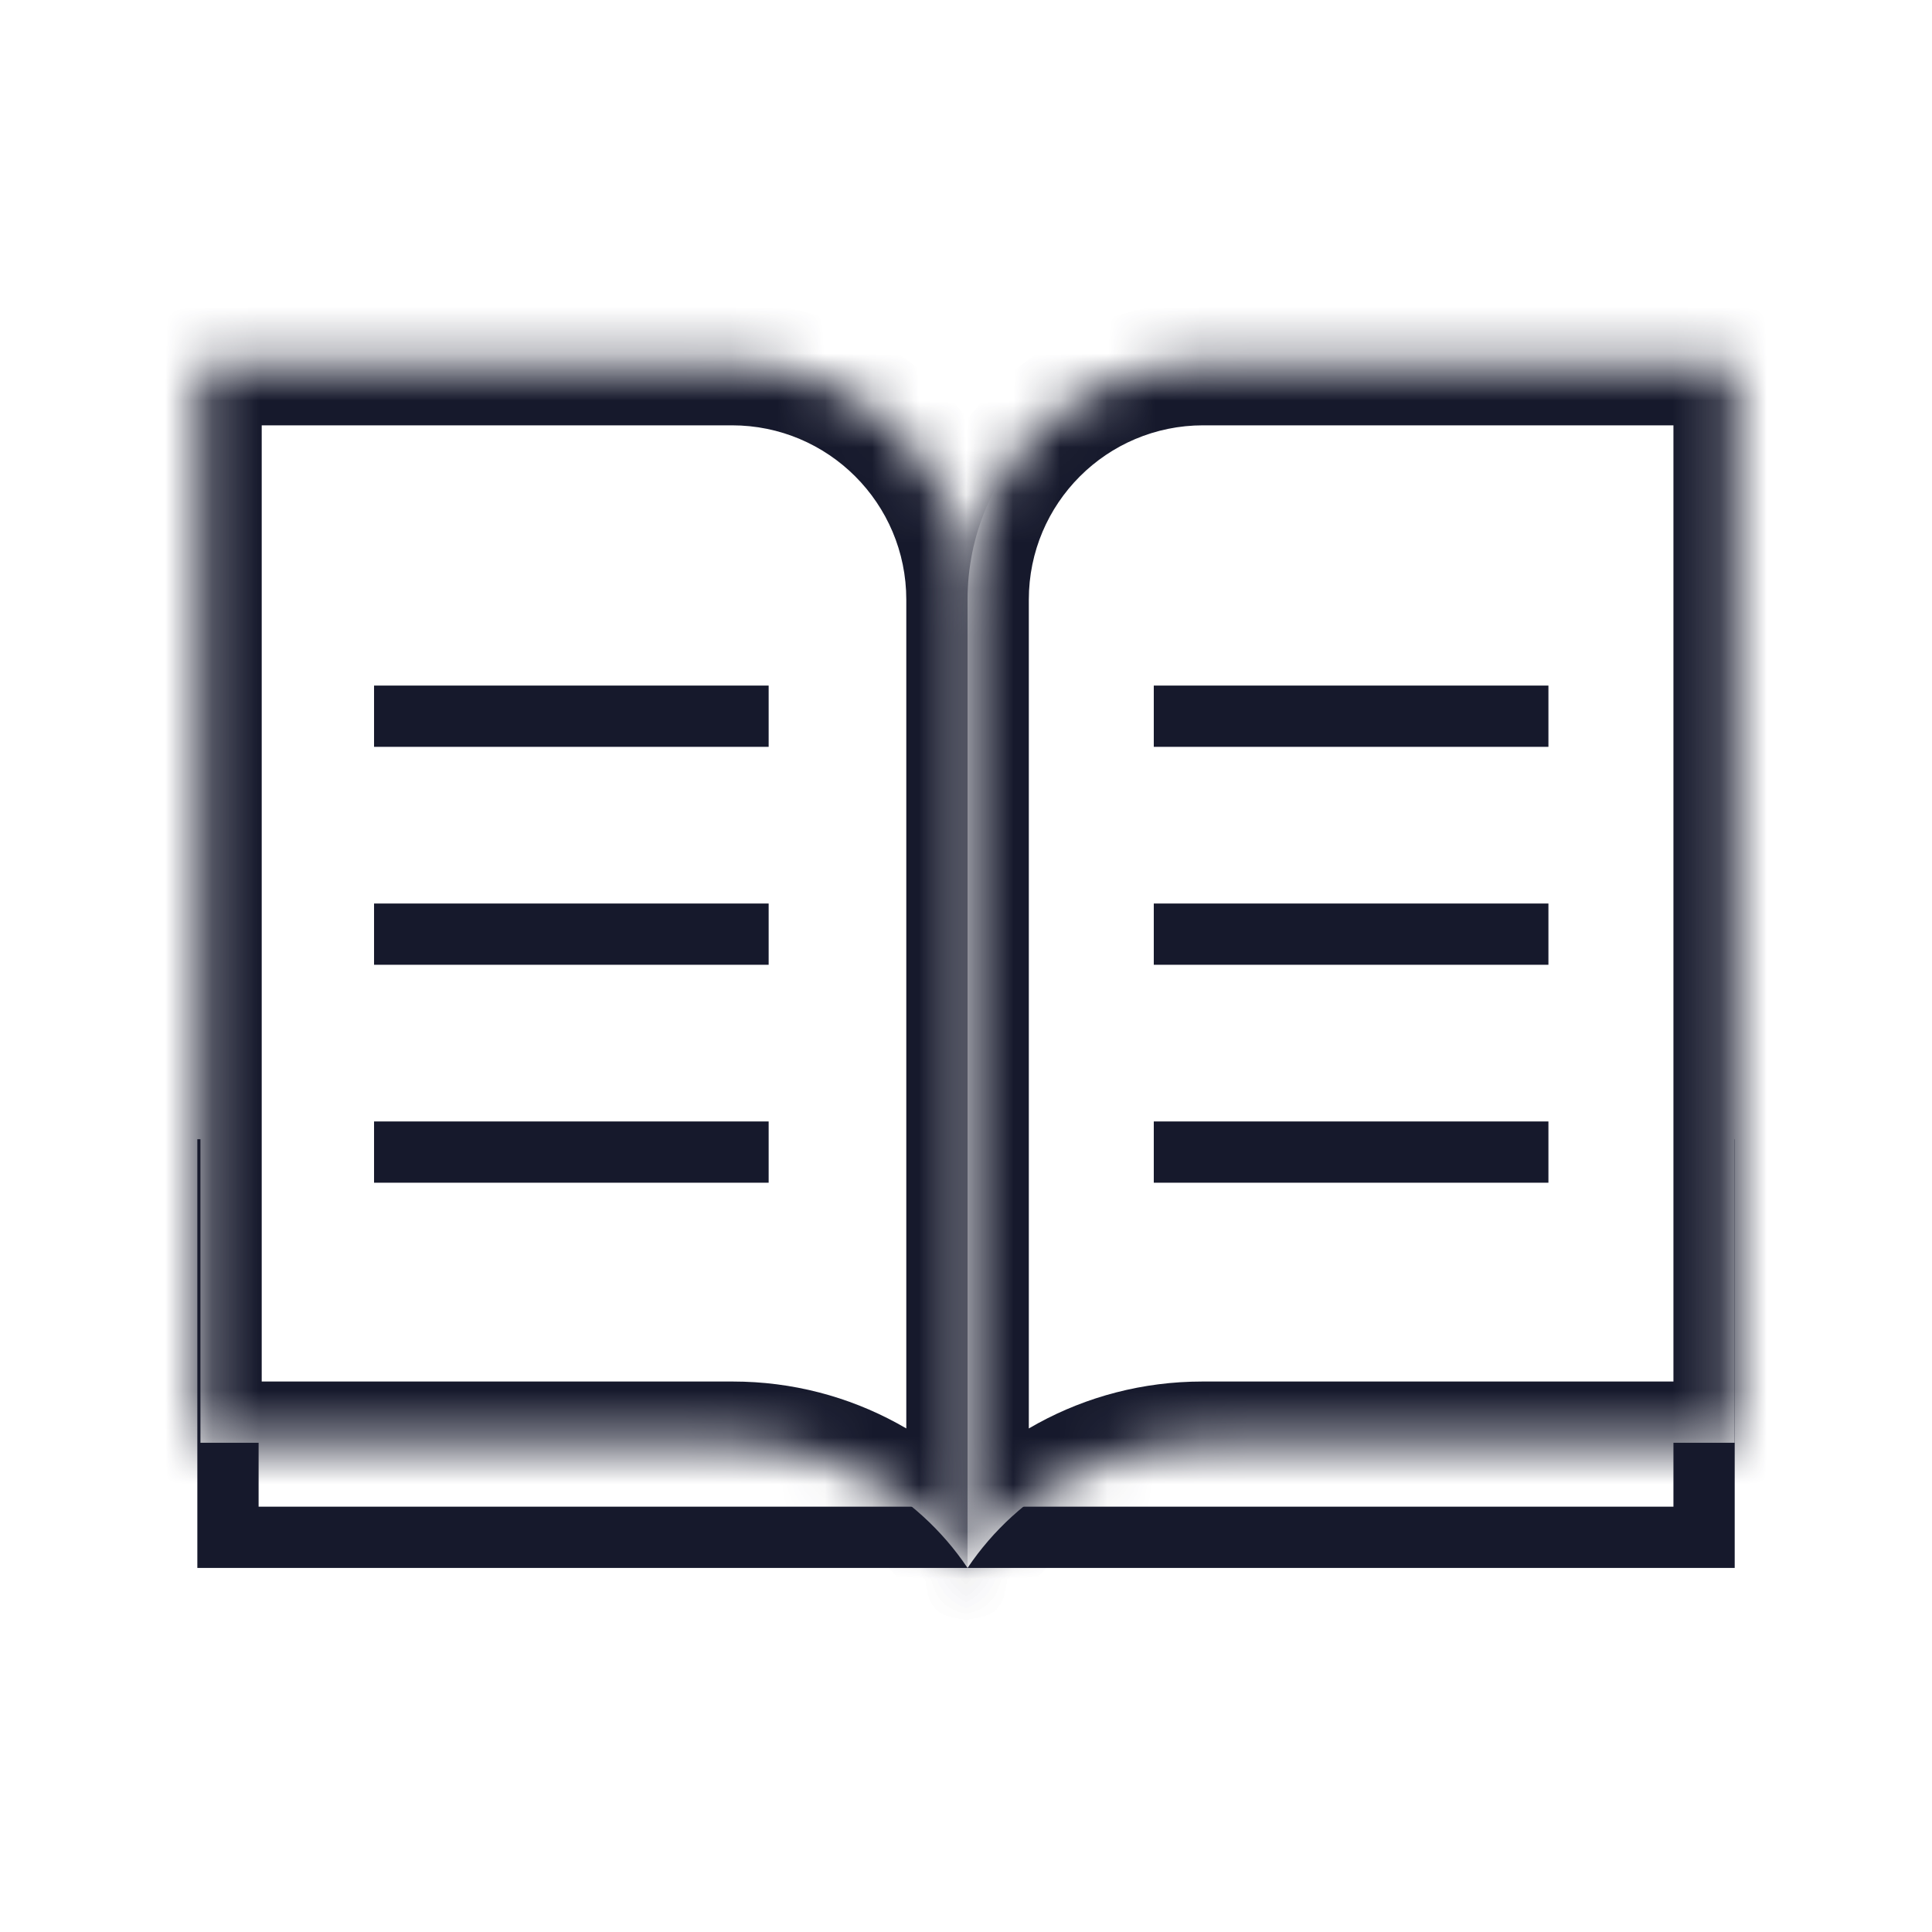
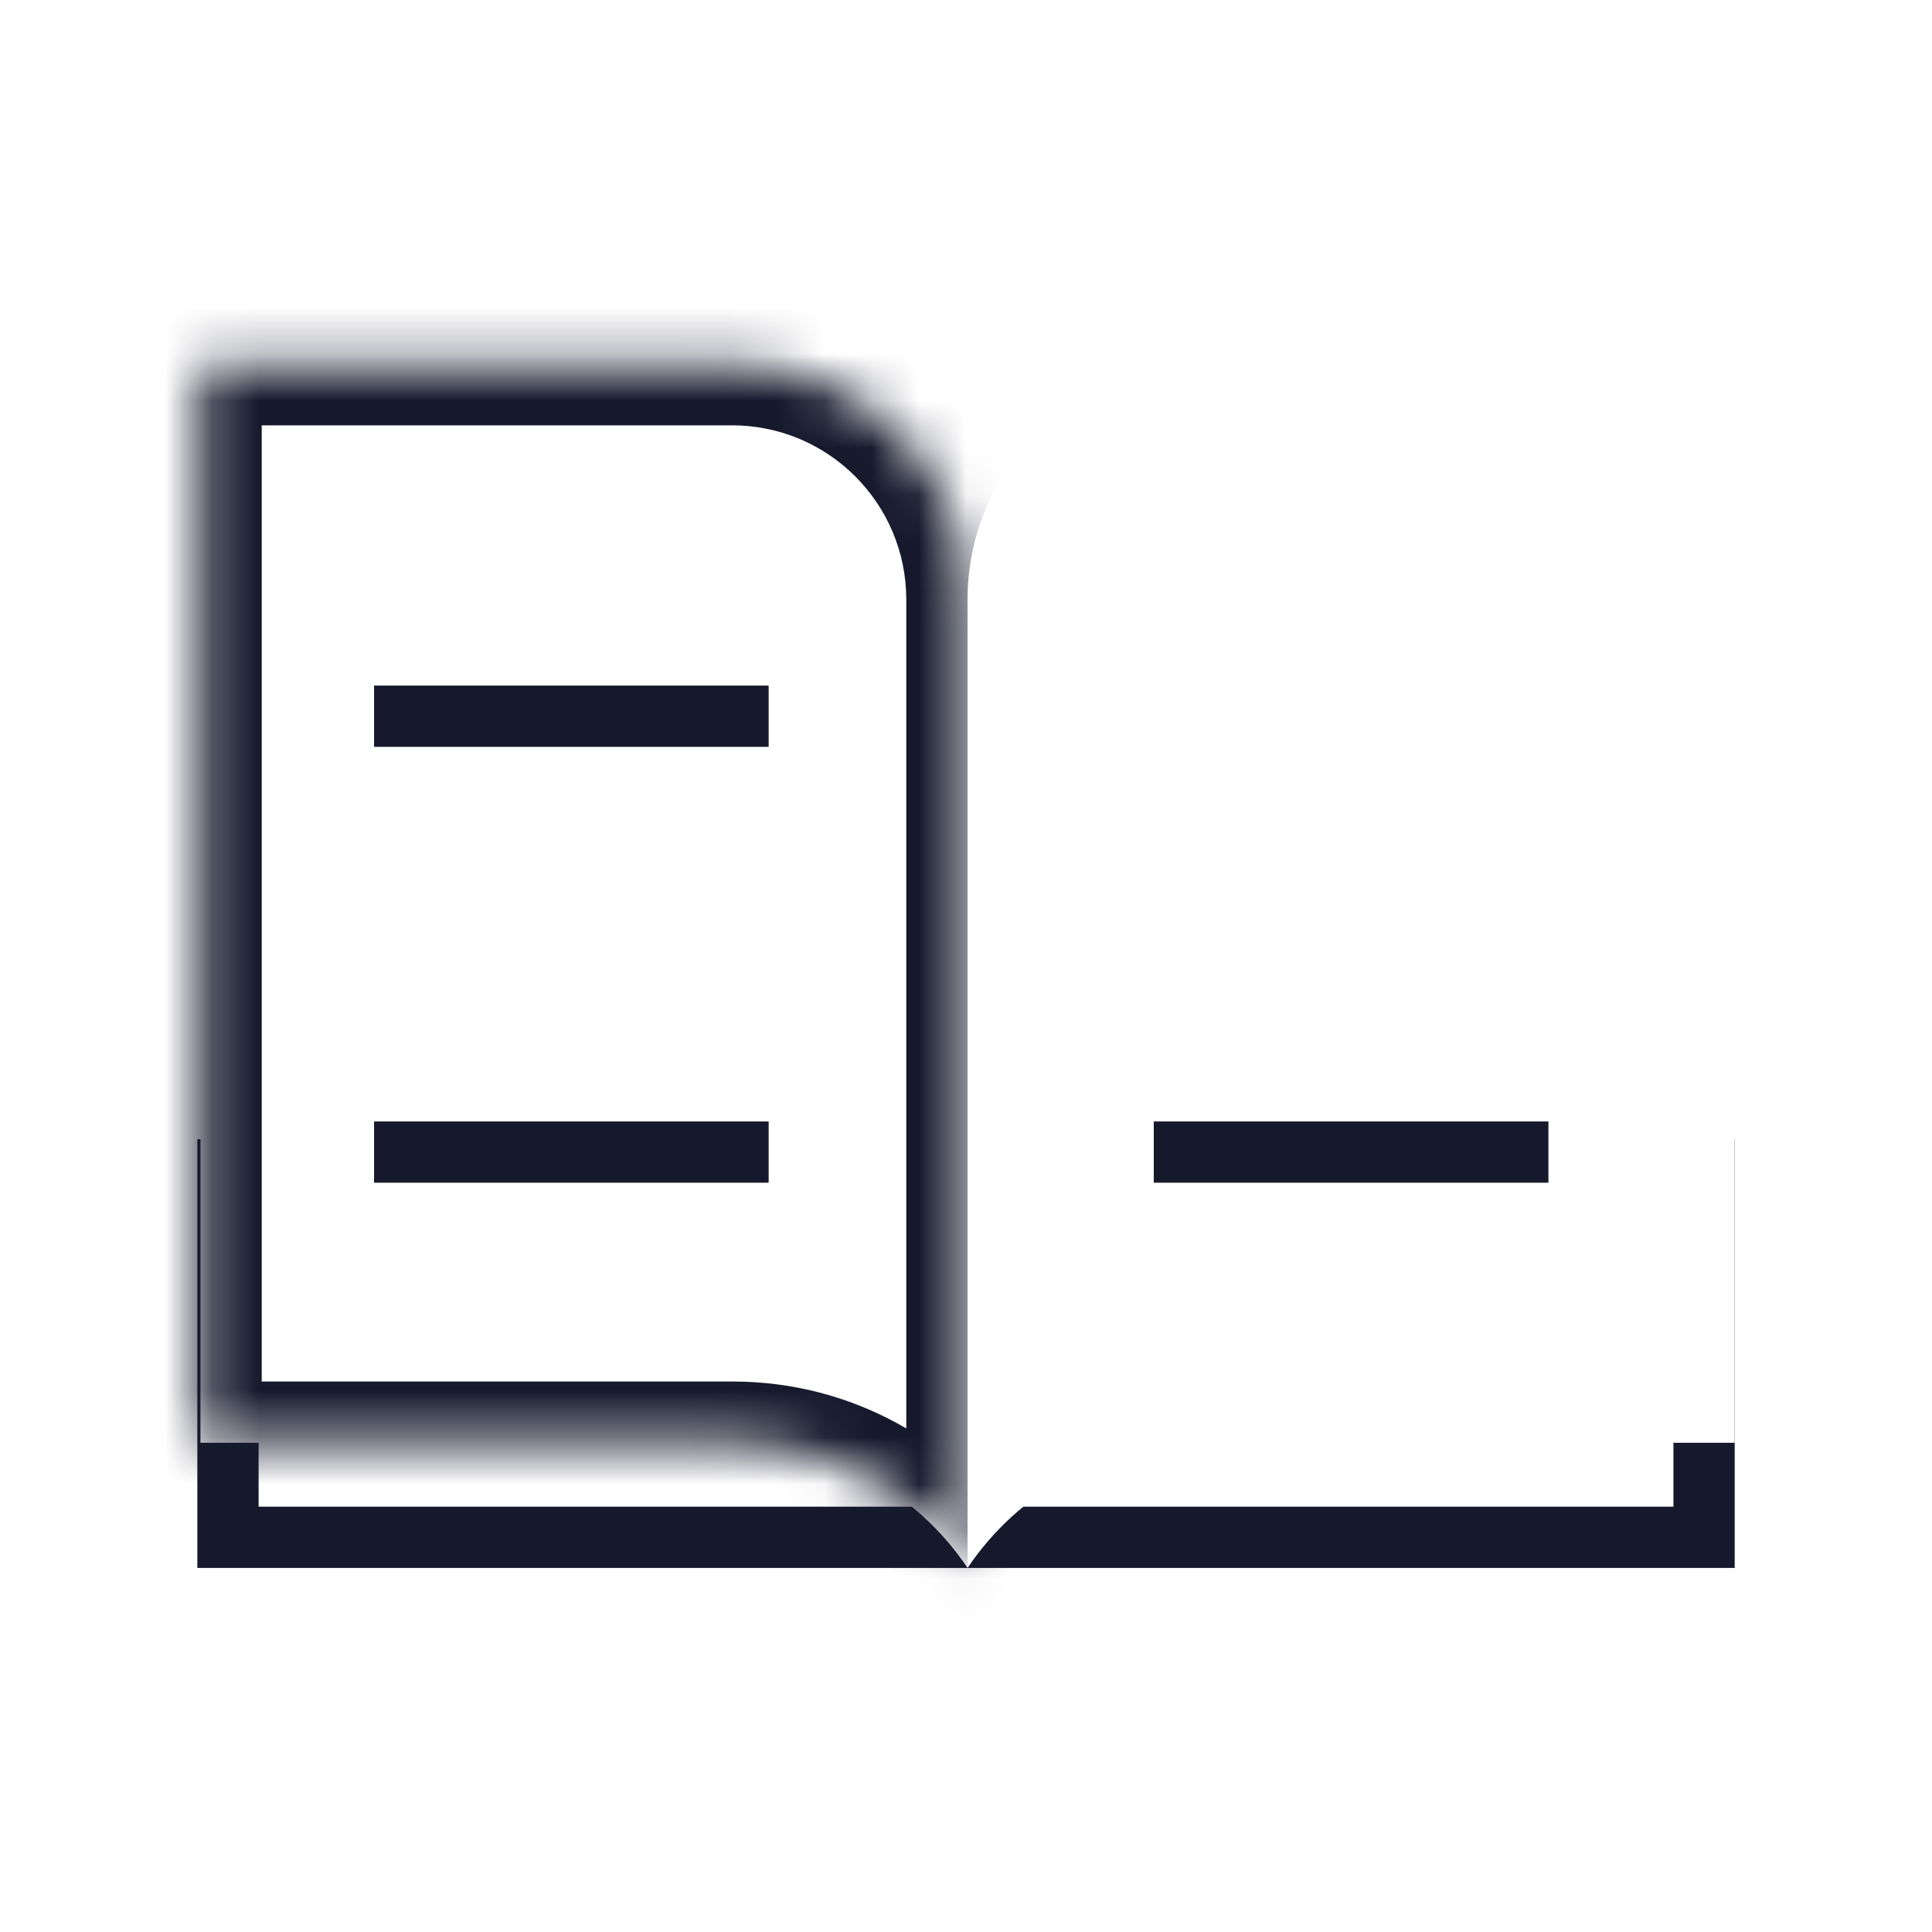
<svg xmlns="http://www.w3.org/2000/svg" width="41" height="41" viewBox="0 0 41 41" fill="none">
  <rect width="41" height="41" fill="white" />
  <rect x="4.838" y="24.826" width="31.325" height="7.798" stroke="#16192C" stroke-width="1.3" />
  <mask id="path-2-inside-1" fill="white">
    <path fill-rule="evenodd" clip-rule="evenodd" d="M15.533 7.726H4.254V30.618H15.551C17.627 30.618 19.456 31.672 20.533 33.274V12.726C20.533 9.964 18.295 7.726 15.533 7.726Z" />
  </mask>
  <path fill-rule="evenodd" clip-rule="evenodd" d="M15.533 7.726H4.254V30.618H15.551C17.627 30.618 19.456 31.672 20.533 33.274V12.726C20.533 9.964 18.295 7.726 15.533 7.726Z" fill="white" />
  <path d="M4.254 7.726V6.426H2.954V7.726H4.254ZM4.254 30.618H2.954V31.918H4.254V30.618ZM20.533 33.274L19.455 34L21.833 37.537V33.274H20.533ZM4.254 9.026H15.533V6.426H4.254V9.026ZM5.554 30.618V7.726H2.954V30.618H5.554ZM4.254 31.918H15.551V29.318H4.254V31.918ZM15.551 31.918C17.176 31.918 18.608 32.742 19.455 34L21.612 32.549C20.304 30.603 18.078 29.318 15.551 29.318V31.918ZM19.233 12.726V33.274H21.833V12.726H19.233ZM15.533 9.026C17.577 9.026 19.233 10.682 19.233 12.726H21.833C21.833 9.246 19.013 6.426 15.533 6.426V9.026Z" fill="#16192C" mask="url(#path-2-inside-1)" />
  <mask id="path-4-inside-2" fill="white">
-     <path fill-rule="evenodd" clip-rule="evenodd" d="M25.533 7.726H36.812V30.618H25.516C23.44 30.618 21.611 31.672 20.533 33.274V12.726C20.533 9.964 22.772 7.726 25.533 7.726Z" />
-   </mask>
+     </mask>
  <path fill-rule="evenodd" clip-rule="evenodd" d="M25.533 7.726H36.812V30.618H25.516C23.44 30.618 21.611 31.672 20.533 33.274V12.726C20.533 9.964 22.772 7.726 25.533 7.726Z" fill="white" />
-   <path d="M36.812 7.726V6.426H38.112V7.726H36.812ZM36.812 30.618H38.112V31.918H36.812V30.618ZM20.533 33.274L21.612 34L19.233 37.537V33.274H20.533ZM36.812 9.026H25.533V6.426H36.812V9.026ZM35.513 30.618V7.726H38.112V30.618H35.513ZM36.812 31.918H25.516V29.318H36.812V31.918ZM25.516 31.918C23.891 31.918 22.458 32.742 21.612 34L19.455 32.549C20.763 30.603 22.989 29.318 25.516 29.318V31.918ZM21.833 12.726V33.274H19.233V12.726H21.833ZM25.533 9.026C23.49 9.026 21.833 10.682 21.833 12.726H19.233C19.233 9.246 22.054 6.426 25.533 6.426V9.026Z" fill="#16192C" mask="url(#path-4-inside-2)" />
  <path d="M16.312 15.199H7.938" stroke="#16192C" stroke-width="1.3" />
-   <path d="M32.86 15.199H24.485" stroke="#16192C" stroke-width="1.3" />
-   <path d="M16.312 19.824H7.938" stroke="#16192C" stroke-width="1.3" />
-   <path d="M32.86 19.824H24.485" stroke="#16192C" stroke-width="1.3" />
  <path d="M16.312 24.449H7.938" stroke="#16192C" stroke-width="1.3" />
  <path d="M32.86 24.449H24.485" stroke="#16192C" stroke-width="1.3" />
</svg>